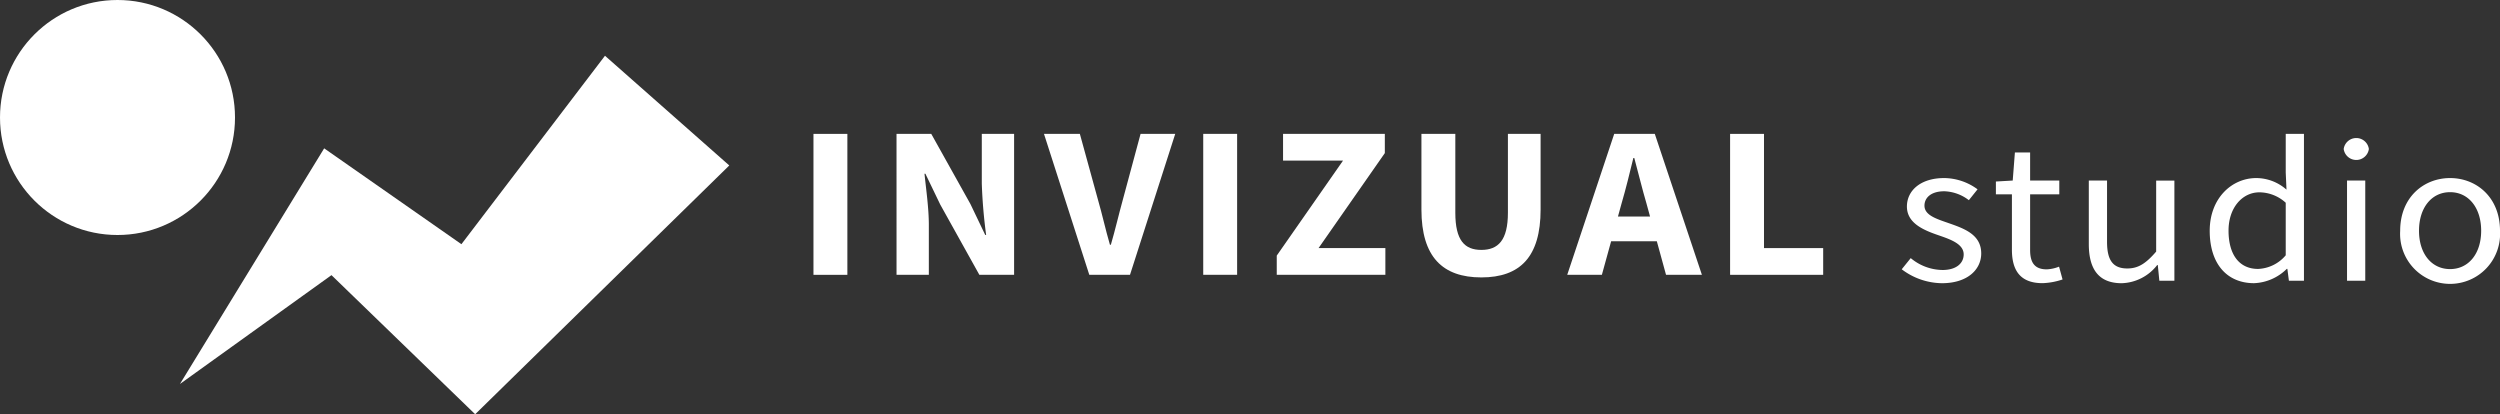
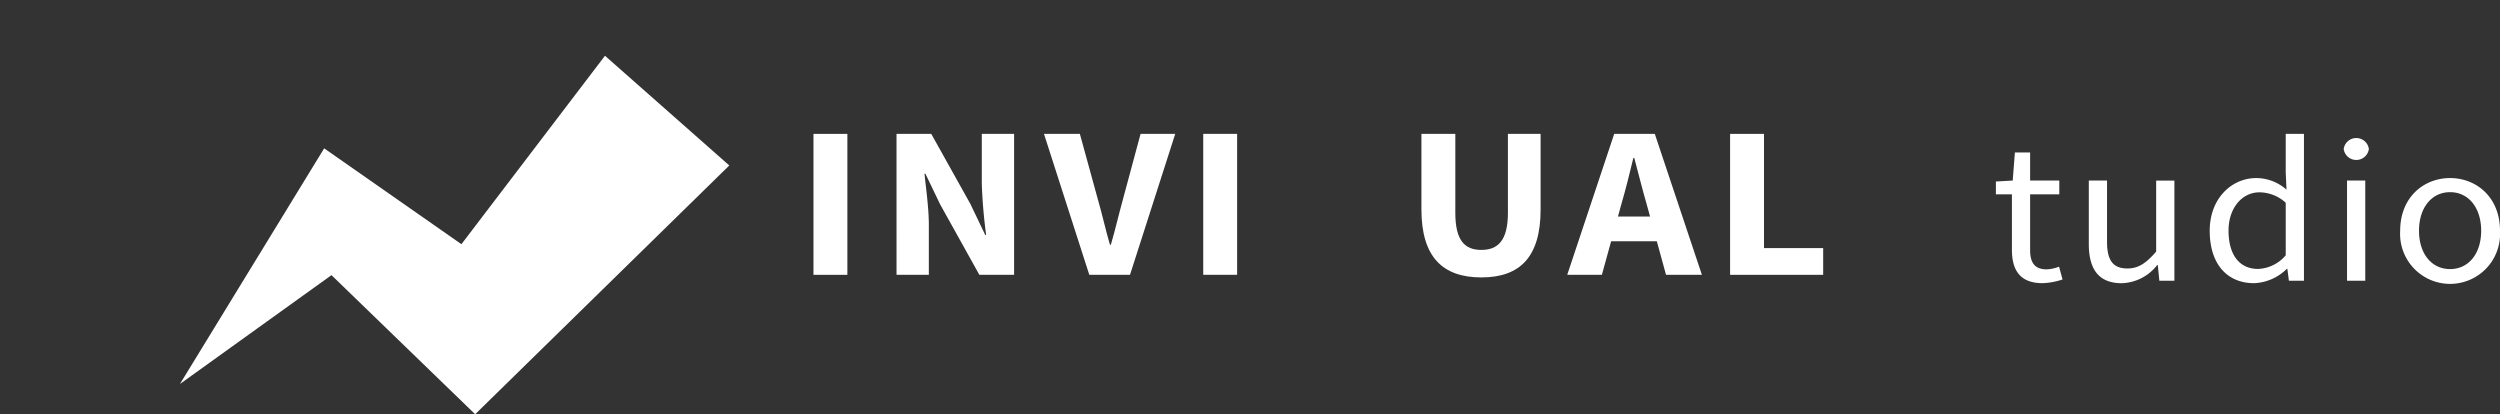
<svg xmlns="http://www.w3.org/2000/svg" id="Group_92" data-name="Group 92" width="344.952" height="57.158" viewBox="0 0 344.952 57.158">
  <rect x="0" y="0" width="344.952" height="57.158" fill="#333333" stroke="none" />
  <g id="Group_89" data-name="Group 89" transform="translate(112.243 18.474)">
    <path id="Path_75" data-name="Path 75" d="M3887.234,782.973h4.678V802.42h-4.678Z" transform="translate(-3887.234 -782.973)" fill="#fff" />
    <path id="Path_76" data-name="Path 76" d="M3896.981,782.973h4.793l5.4,9.671,2.046,4.273h.127a70.351,70.351,0,0,1-.6-7.075v-6.869h4.457V802.42h-4.792l-5.4-9.7-2.046-4.248h-.126c.22,2.146.6,4.75.6,7.043v6.9h-4.457Z" transform="translate(-3885.521 -782.973)" fill="#fff" />
    <path id="Path_77" data-name="Path 77" d="M3914.285,782.973h4.951l2.492,9.062c.617,2.126,1.031,4.088,1.658,6.235h.127c.628-2.147,1.068-4.109,1.658-6.235l2.441-9.062h4.783l-6.241,19.447h-5.616Z" transform="translate(-3882.479 -782.973)" fill="#fff" />
    <path id="Path_78" data-name="Path 78" d="M3932.974,782.973h4.676V802.42h-4.676Z" transform="translate(-3879.194 -782.973)" fill="#fff" />
-     <path id="Path_79" data-name="Path 79" d="M3941.6,799.768l9.146-13.109h-8.276v-3.686h14.043v2.651l-9.145,13.108h9.22v3.687H3941.6Z" transform="translate(-3877.676 -782.973)" fill="#fff" />
    <path id="Path_80" data-name="Path 80" d="M3958.579,793.409V782.973h4.676v10.883c0,3.808,1.277,5.125,3.591,5.125s3.666-1.317,3.666-5.125V782.973h4.51v10.435c0,6.528-2.825,9.369-8.176,9.369S3958.579,799.936,3958.579,793.409Z" transform="translate(-3874.692 -782.973)" fill="#fff" />
    <path id="Path_81" data-name="Path 81" d="M3982.173,782.973h5.6l6.5,19.447h-4.95l-2.7-9.849c-.577-1.946-1.127-4.245-1.681-6.273h-.127c-.5,2.053-1.054,4.327-1.628,6.273l-2.717,9.849h-4.781Zm-2.214,11.4h9.953v3.417h-9.953Z" transform="translate(-3871.686 -782.973)" fill="#fff" />
    <path id="Path_82" data-name="Path 82" d="M3994.8,782.973h4.677v15.759h8.166v3.687H3994.8Z" transform="translate(-3868.323 -782.973)" fill="#fff" />
  </g>
  <g id="Group_90" data-name="Group 90" transform="translate(262.401 18.474)">
-     <path id="Path_83" data-name="Path 83" d="M4012.957,800.052l1.243-1.541a6.967,6.967,0,0,0,4.386,1.638c1.951,0,2.921-.967,2.921-2.147,0-1.422-1.755-2.051-3.4-2.62-2.083-.708-4.433-1.662-4.433-3.992,0-2.212,1.906-3.925,5.127-3.925a7.871,7.871,0,0,1,4.619,1.553l-1.2,1.5a5.841,5.841,0,0,0-3.389-1.23c-1.874,0-2.736.929-2.736,1.982,0,1.313,1.616,1.814,3.3,2.4,2.143.751,4.531,1.563,4.531,4.194,0,2.241-1.914,4.109-5.421,4.109A9.335,9.335,0,0,1,4012.957,800.052Z" transform="translate(-4012.957 -781.37)" fill="#fff" />
    <path id="Path_84" data-name="Path 84" d="M4026.22,797.884V790.24h-2.211V788.47l2.322-.134.3-3.877h2.1v3.877h4.026v1.9h-4.026v7.685c0,1.69.585,2.669,2.3,2.669a5.268,5.268,0,0,0,1.693-.373l.484,1.766a9.539,9.539,0,0,1-2.756.511C4027.29,802.5,4026.22,800.636,4026.22,797.884Z" transform="translate(-4011.015 -781.898)" fill="#fff" />
    <path id="Path_85" data-name="Path 85" d="M4034.911,796.515v-8.759h2.516v8.455c0,2.575.837,3.677,2.8,3.677,1.519,0,2.571-.7,3.978-2.328v-9.8h2.515v13.823h-2.077l-.212-2.165h-.084a6.445,6.445,0,0,1-4.9,2.506C4036.317,801.92,4034.911,800.04,4034.911,796.515Z" transform="translate(-4009.097 -781.319)" fill="#fff" />
    <path id="Path_86" data-name="Path 86" d="M4049.1,795.646c0-4.482,3.04-7.27,6.429-7.27a6.328,6.328,0,0,1,4.165,1.6l-.105-2.37v-5.326h2.515v20.26h-2.078l-.211-1.632h-.083a6.788,6.788,0,0,1-4.509,1.973C4051.511,802.882,4049.1,800.253,4049.1,795.646Zm10.488,3.38v-7.245a5.445,5.445,0,0,0-3.625-1.437c-2.375,0-4.266,2.133-4.266,5.282,0,3.313,1.475,5.288,4.079,5.288A5.261,5.261,0,0,0,4059.593,799.027Z" transform="translate(-4006.603 -782.281)" fill="#fff" />
    <path id="Path_87" data-name="Path 87" d="M4064.824,784.28a1.753,1.753,0,0,1,3.473,0,1.753,1.753,0,0,1-3.473,0Zm.46,4.353h2.516v13.823h-2.516Z" transform="translate(-4003.84 -782.195)" fill="#fff" />
    <path id="Path_88" data-name="Path 88" d="M4071.451,794.735c0-4.611,3.245-7.27,6.887-7.27s6.887,2.659,6.887,7.27a6.9,6.9,0,1,1-13.773,0Zm11.175,0c0-3.166-1.733-5.323-4.289-5.323s-4.287,2.157-4.287,5.323,1.733,5.289,4.287,5.289S4082.626,797.9,4082.626,794.735Z" transform="translate(-4002.674 -781.37)" fill="#fff" />
  </g>
  <g id="Group_91" data-name="Group 91">
    <path id="Path_105" data-name="Path 105" d="M3862.405,846.229l-17.151-15.137-19.809,26-18.938-13.226-19.9,32.515,20.908-15.019,19.828,19.194Z" transform="translate(-3761.778 -823.398)" fill="#fff" />
-     <circle id="Ellipse_5" data-name="Ellipse 5" cx="16.213" cy="16.213" r="16.213" fill="#fff" />
  </g>
</svg>